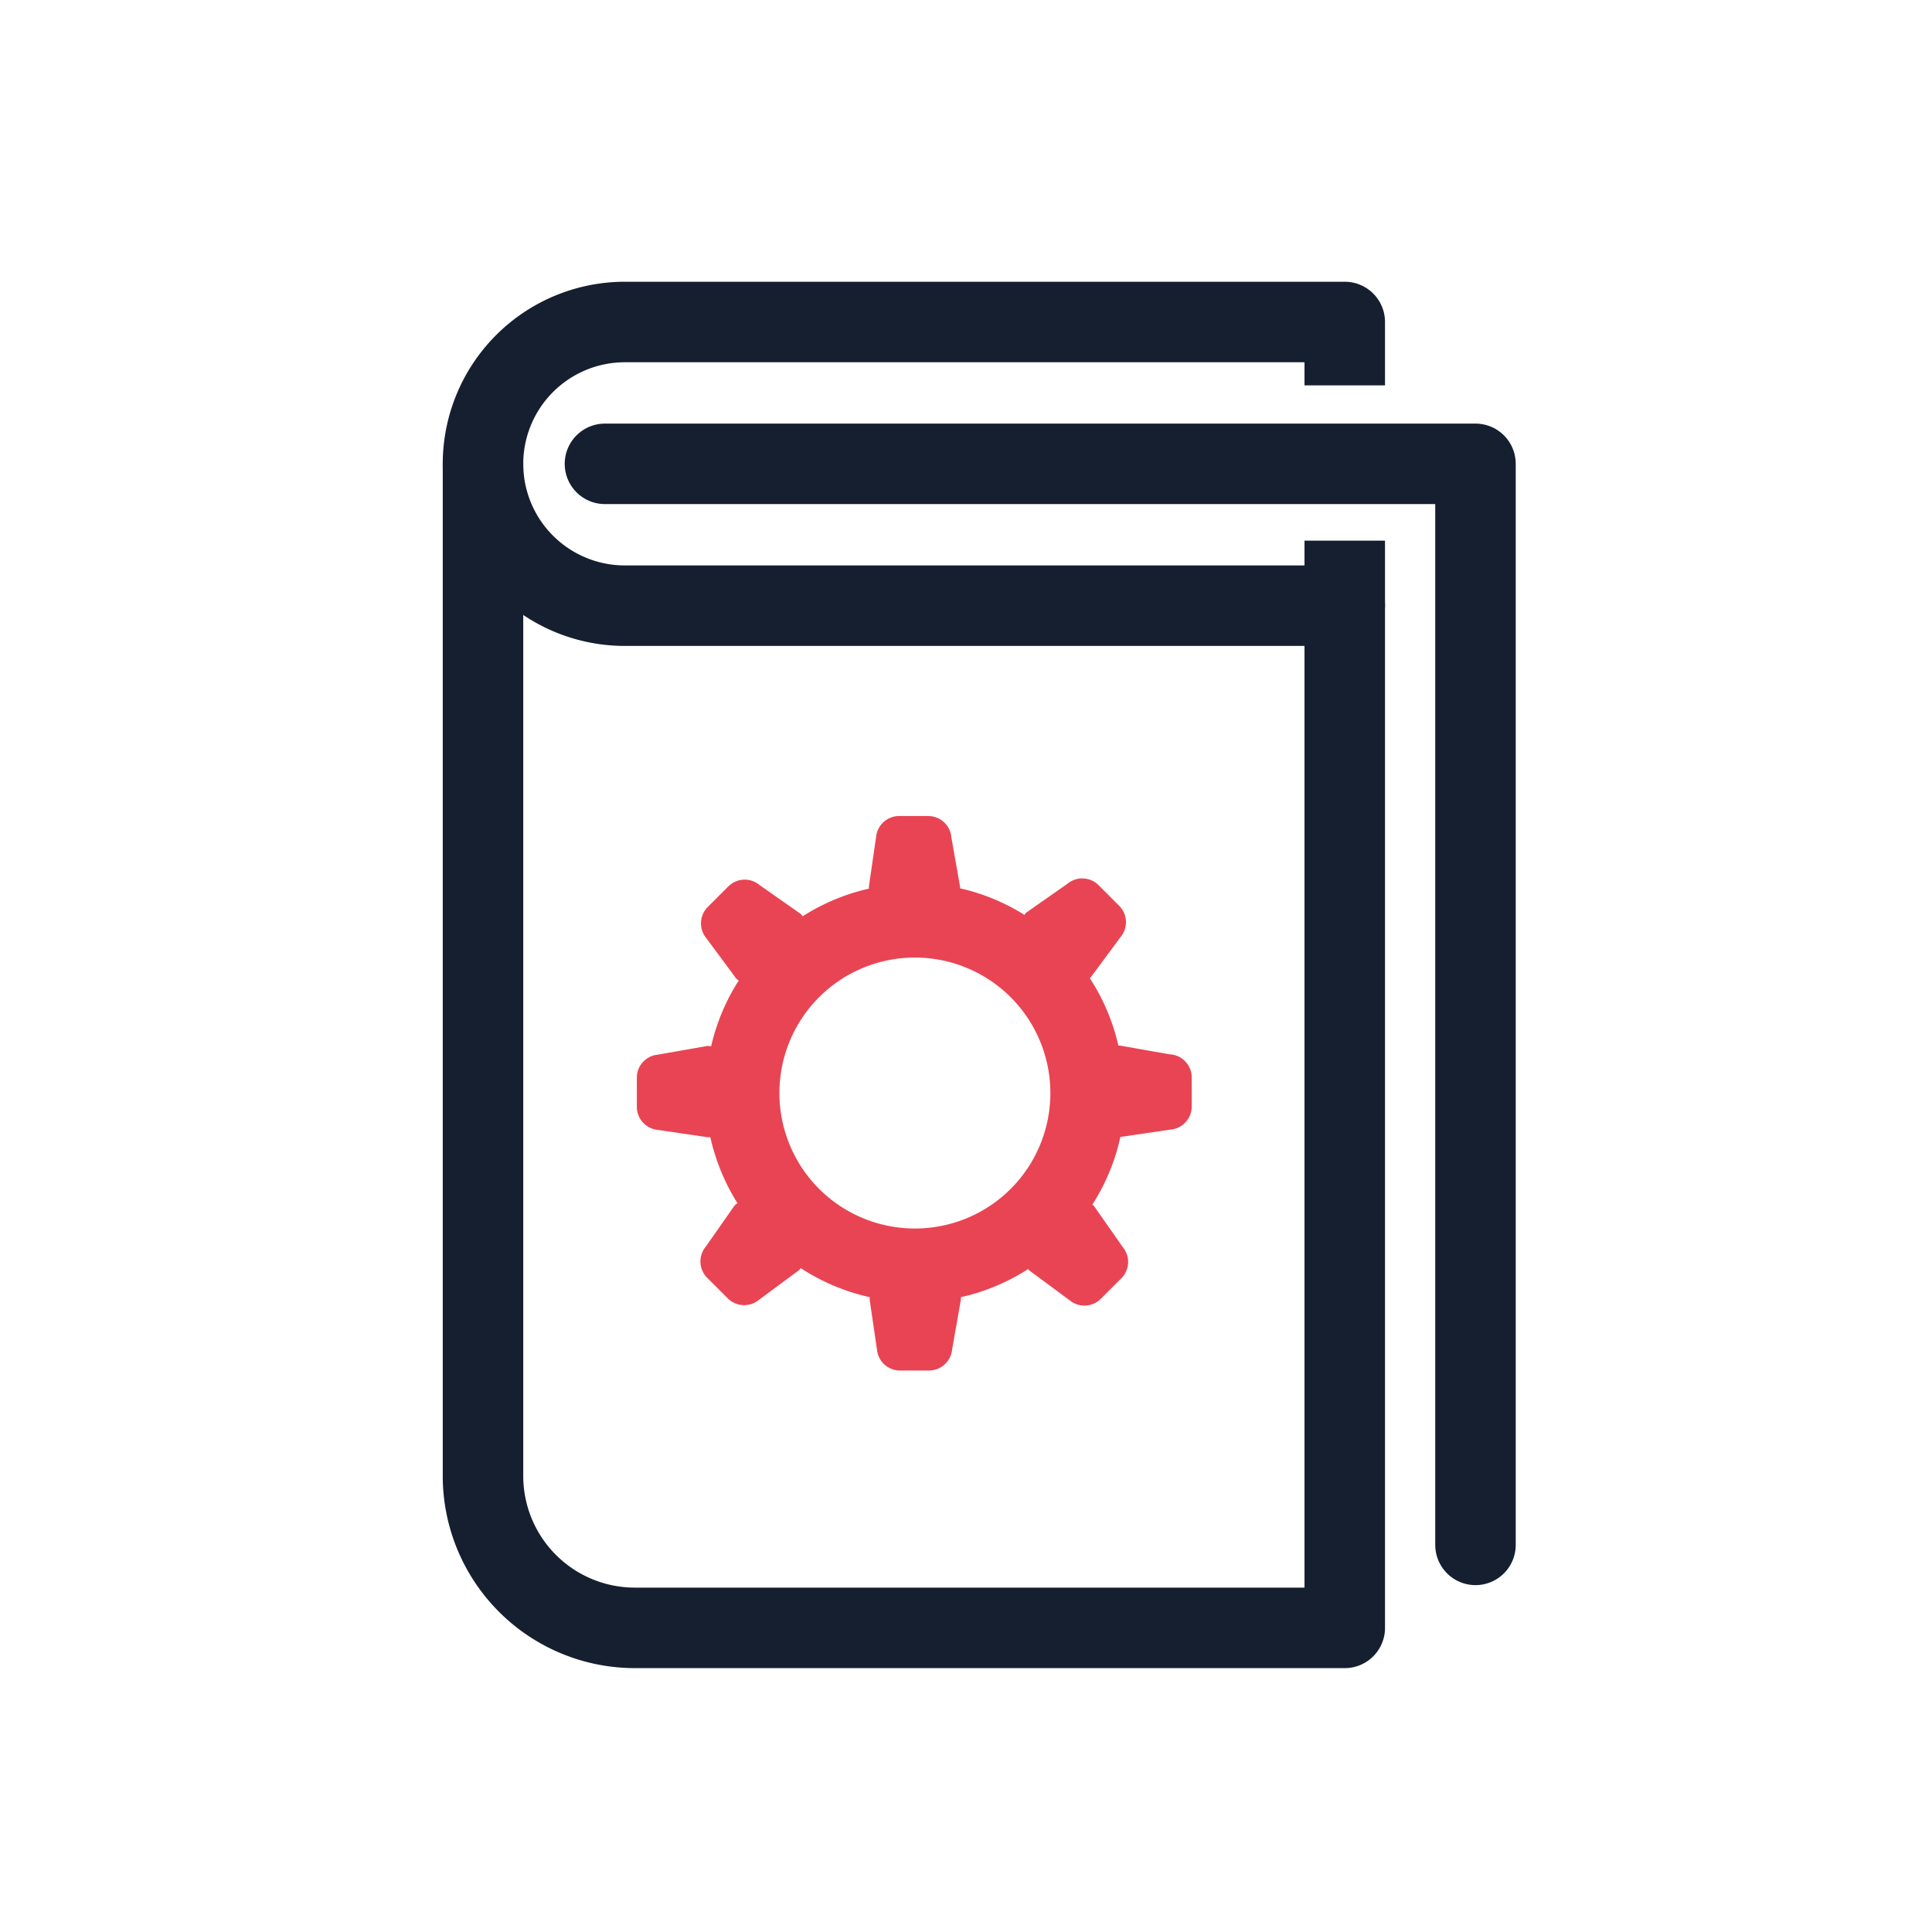
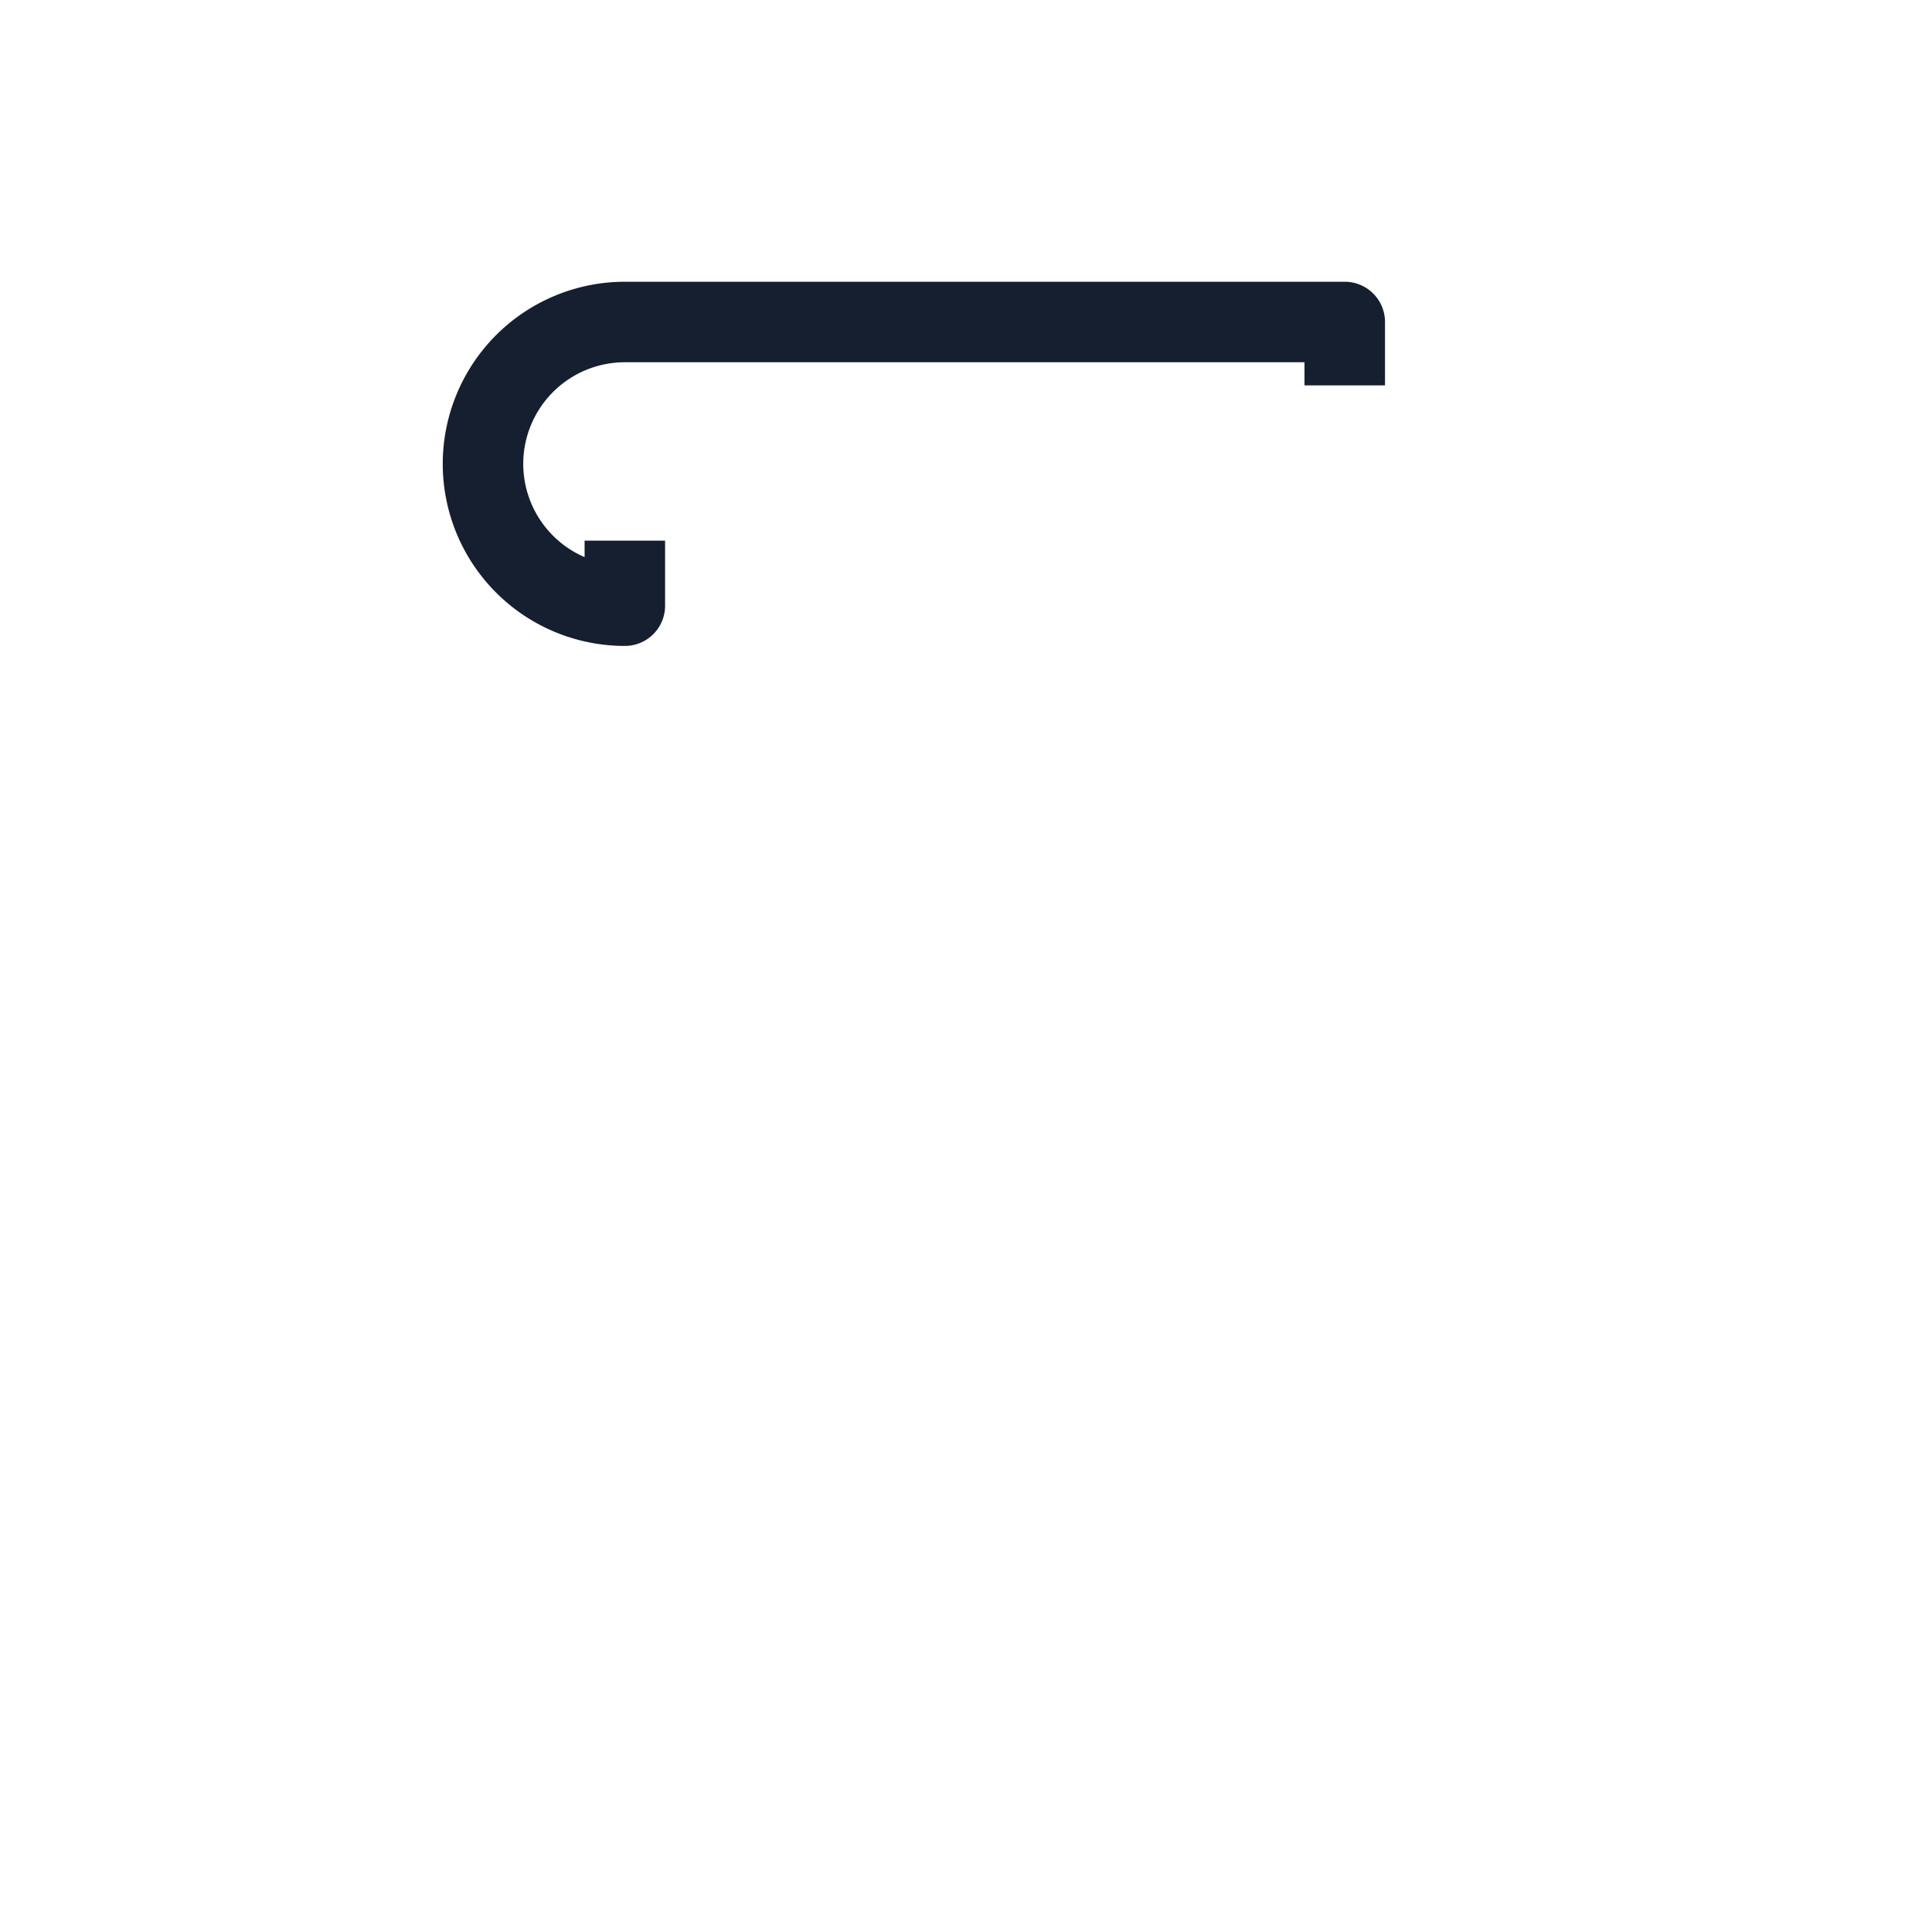
<svg xmlns="http://www.w3.org/2000/svg" id="ic_side_guide" width="24" height="24">
  <defs>
    <style>
            .cls-3{fill:none;stroke:#151f2f;stroke-linejoin:round;stroke-linecap:round}
        </style>
  </defs>
  <path id="사각형_108" data-name="사각형 108" style="fill:none" d="M0 0h24v24H0z" />
  <g id="그룹_1520" data-name="그룹 1520" transform="translate(-103.744 -95.04)">
-     <path id="패스_3646" data-name="패스 3646" d="m119.334 111.545-.613-.108h-.023a2.575 2.575 0 0 0-.356-.839s.01-.006.014-.011l.37-.5a.288.288 0 0 0-.018-.387l-.255-.255a.288.288 0 0 0-.39-.017l-.51.357a.3.3 0 0 0-.022.028 2.571 2.571 0 0 0-.8-.33v-.021l-.108-.613a.288.288 0 0 0-.287-.264h-.361a.288.288 0 0 0-.287.261l-.089.613a.213.213 0 0 0 0 .028 2.588 2.588 0 0 0-.824.344.264.264 0 0 0-.024-.031l-.51-.357a.287.287 0 0 0-.389.017l-.255.255a.288.288 0 0 0-.018.387l.37.5a.264.264 0 0 0 .033.026 2.575 2.575 0 0 0-.343.818.268.268 0 0 0-.046-.005l-.613.108a.287.287 0 0 0-.264.287v.361a.288.288 0 0 0 .261.287l.613.09a.252.252 0 0 0 .039 0 2.581 2.581 0 0 0 .338.821.293.293 0 0 0-.036.027l-.357.51a.288.288 0 0 0 .017.39l.255.255a.288.288 0 0 0 .387.018l.5-.37c.008-.007.012-.017.019-.024a2.591 2.591 0 0 0 .857.361.336.336 0 0 0 0 .037l.09.613a.287.287 0 0 0 .286.261h.361a.289.289 0 0 0 .287-.264l.108-.613a.2.2 0 0 0 0-.034 2.579 2.579 0 0 0 .837-.35c.006.006.008.014.015.019l.5.37a.288.288 0 0 0 .387-.019l.255-.255a.288.288 0 0 0 .016-.389l-.357-.51c-.005-.006-.014-.009-.02-.015a2.568 2.568 0 0 0 .349-.843h.012l.613-.09a.288.288 0 0 0 .261-.287v-.361a.288.288 0 0 0-.275-.287zm-3.164 2.164a1.683 1.683 0 1 1 1.683-1.683 1.682 1.682 0 0 1-1.683 1.683z" transform="translate(-1.061 -3.408)" style="fill:#e94453" />
-     <path id="패스_3647" data-name="패스 3647" class="cls-3" d="M109.744 101.78v12.574a1.887 1.887 0 0 0 1.887 1.886h8.818v-12.7" transform="translate(0 -.978)" />
-     <path id="패스_3648" data-name="패스 3648" class="cls-3" d="M112.1 101.78h10.814v13.429" transform="translate(-.841 -.978)" />
-     <path id="패스_3649" data-name="패스 3649" d="M120.449 99.827v-.787h-8.943a1.763 1.763 0 0 0-1.762 1.762 1.762 1.762 0 0 0 1.762 1.762h8.943v-.808" style="stroke:#151f2f;stroke-linejoin:round;fill:none" />
+     <path id="패스_3649" data-name="패스 3649" d="M120.449 99.827v-.787h-8.943a1.763 1.763 0 0 0-1.762 1.762 1.762 1.762 0 0 0 1.762 1.762v-.808" style="stroke:#151f2f;stroke-linejoin:round;fill:none" />
  </g>
</svg>